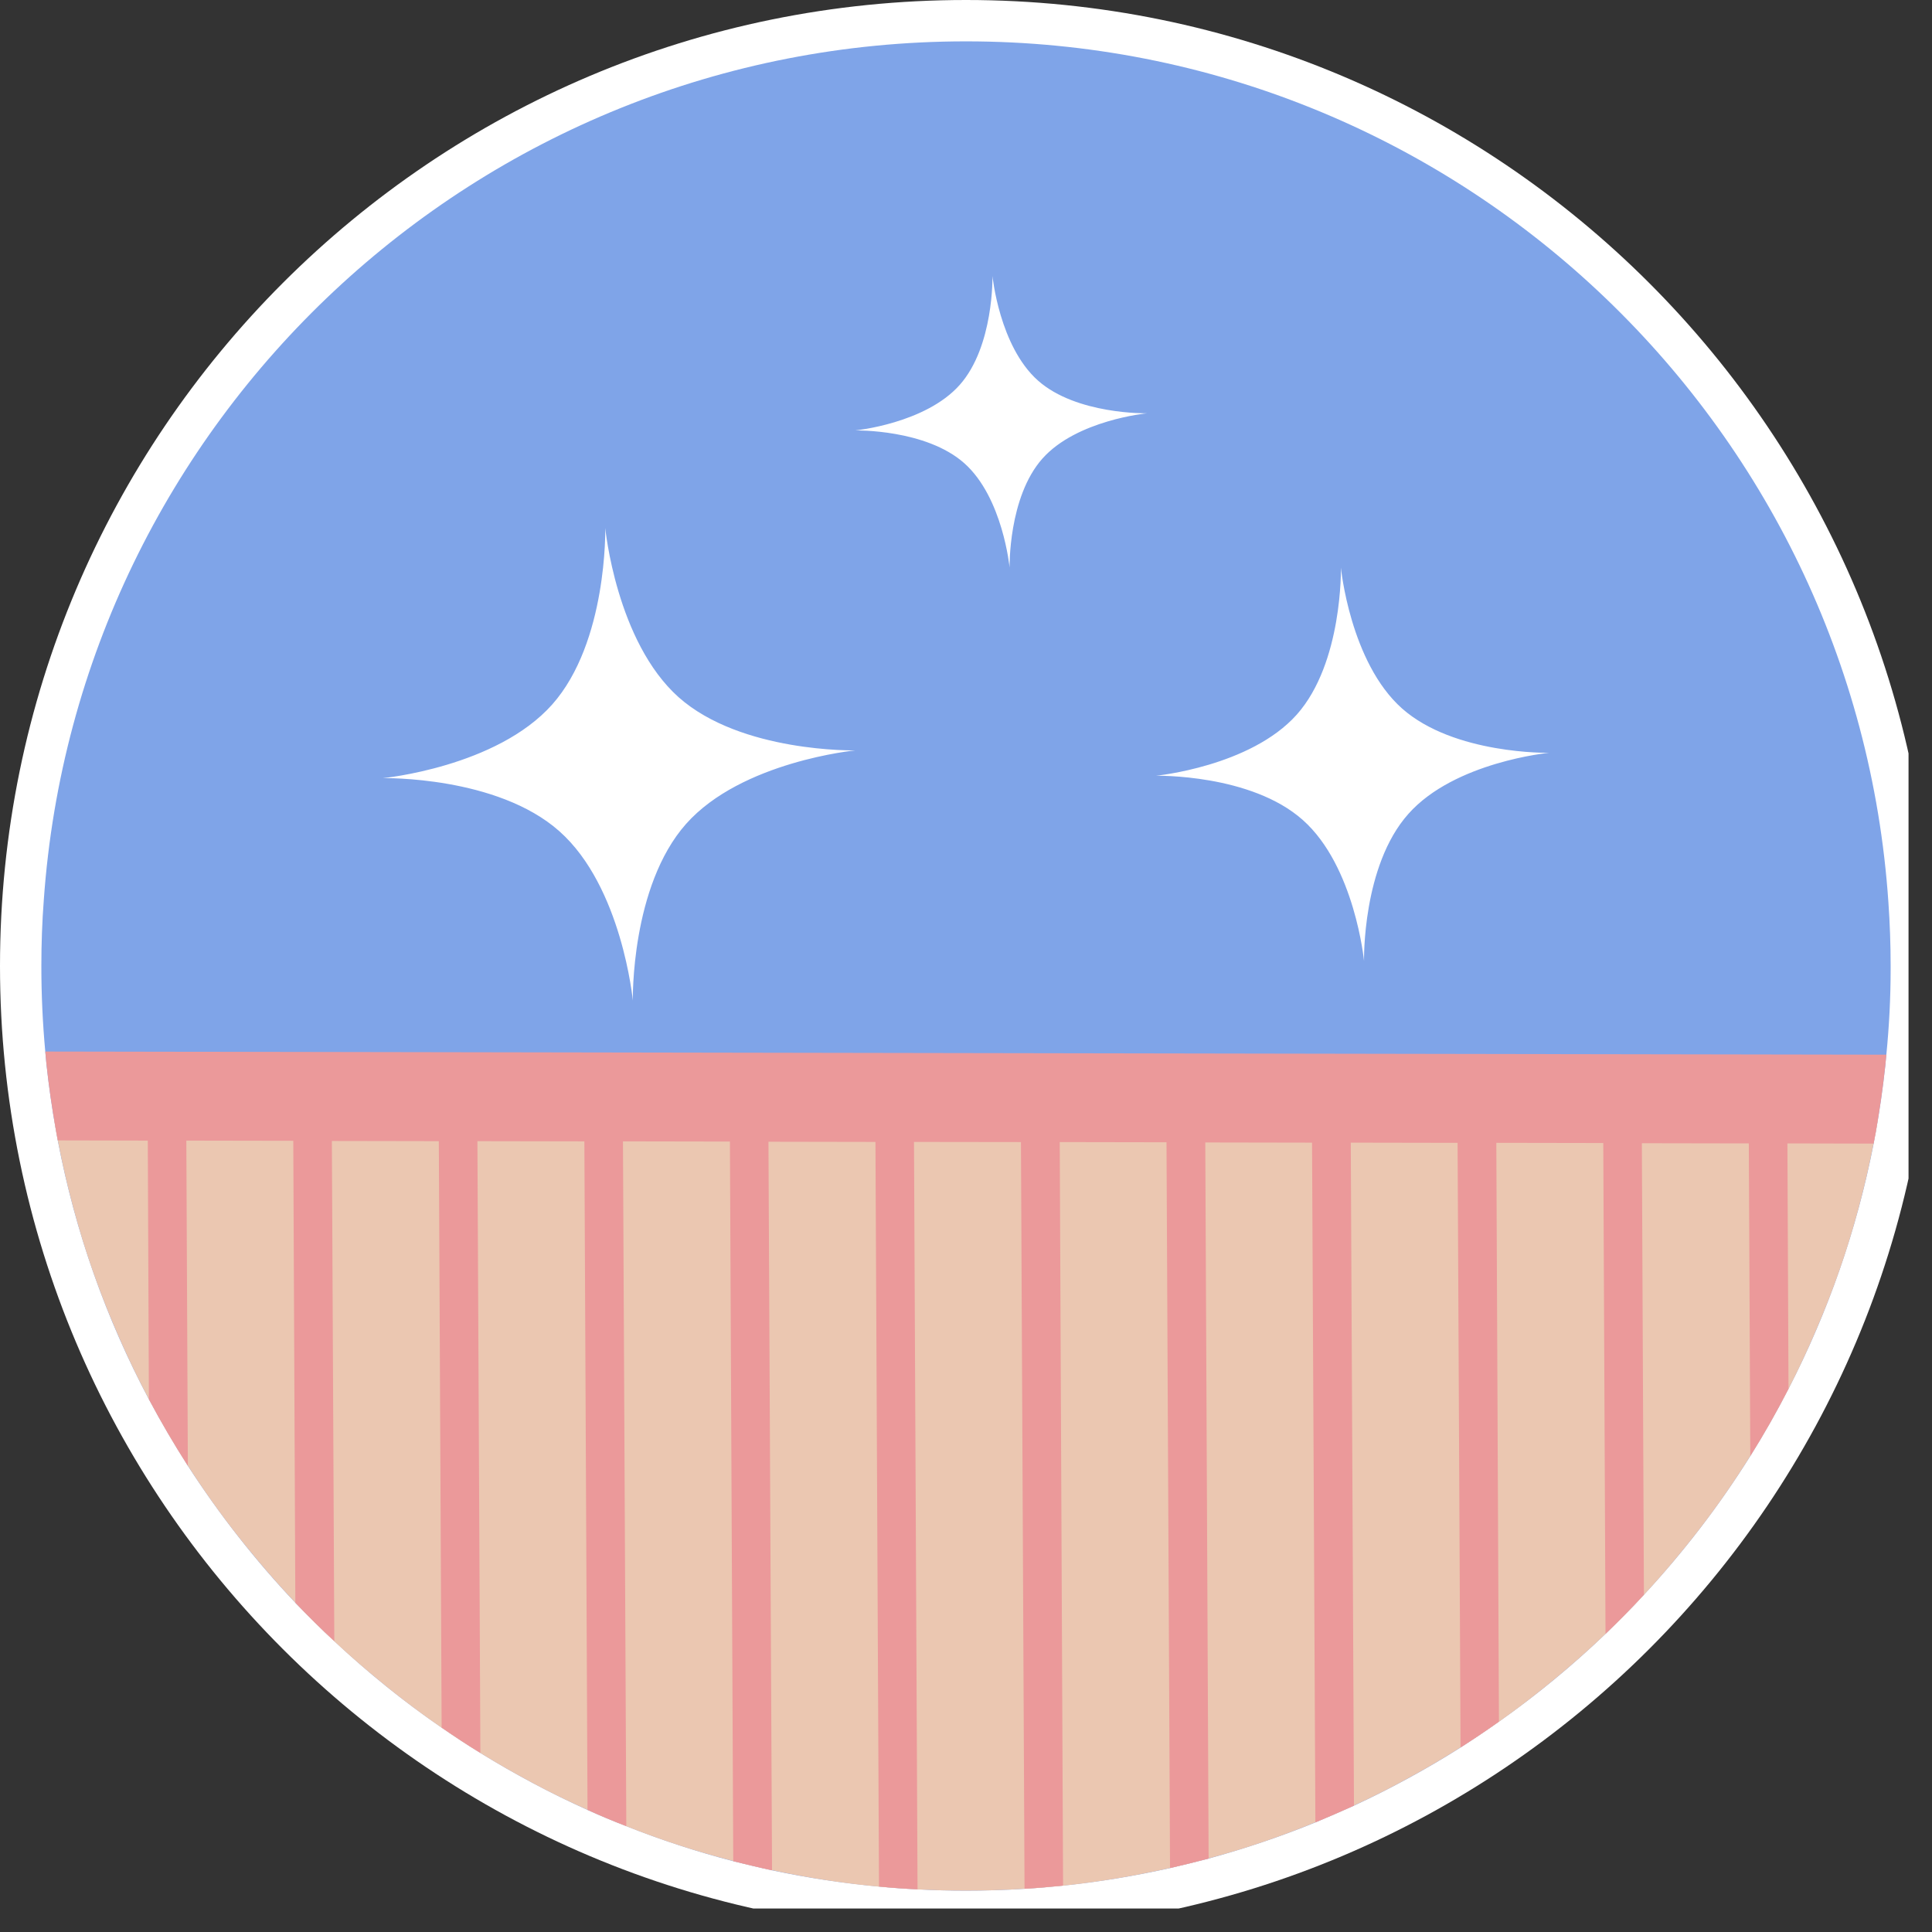
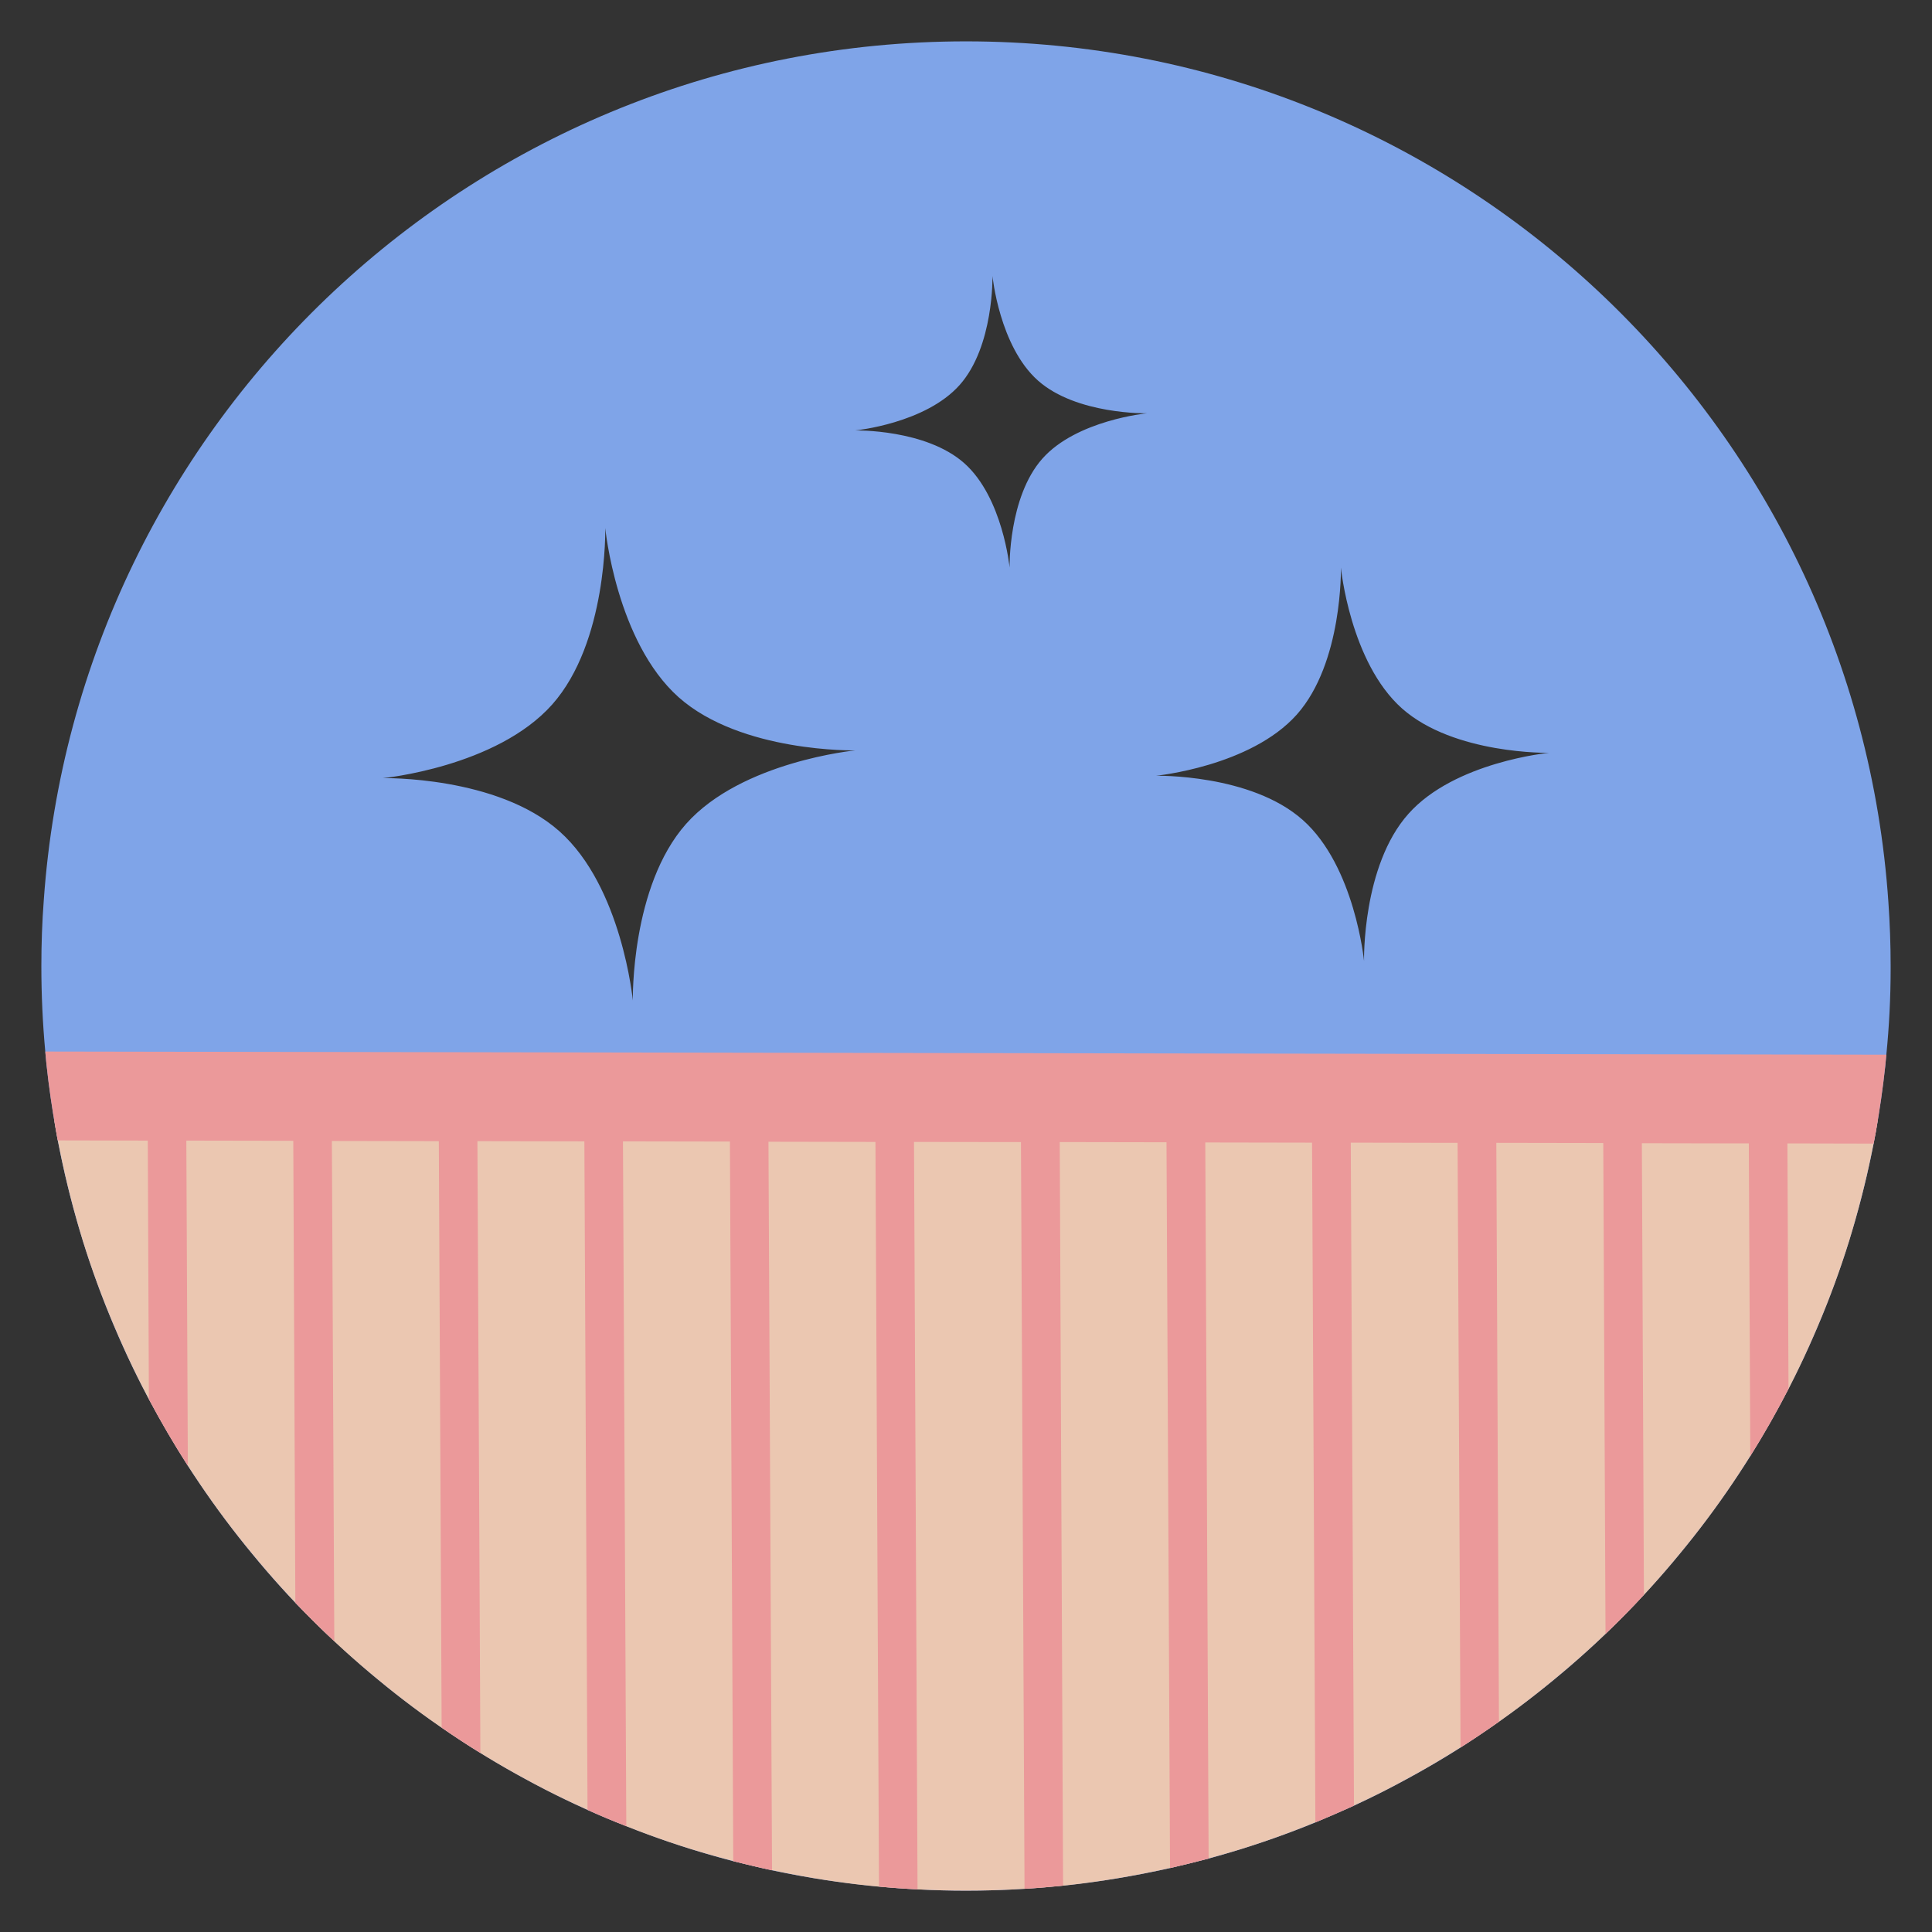
<svg xmlns="http://www.w3.org/2000/svg" width="54" zoomAndPan="magnify" viewBox="0 0 40.5 40.5" height="54" preserveAspectRatio="xMidYMid meet" version="1.0">
  <rect x="0" y="0" width="40.5" height="40.5" fill="#333333" stroke="none" />
  <defs>
    <clipPath id="3308f12e38">
      <path d="M 0 0 L 40.008 0 L 40.008 40.008 L 0 40.008 Z M 0 0 " clip-rule="nonzero" />
    </clipPath>
  </defs>
  <g clip-path="url(#3308f12e38)">
-     <path fill="#ffffff" d="M 20.25 0 C 9.062 0 0 9.066 0 20.25 C 0 31.438 9.066 40.5 20.25 40.5 C 31.438 40.5 40.5 31.434 40.5 20.25 C 40.5 9.062 31.434 0 20.25 0 Z M 20.25 0 " fill-opacity="1" fill-rule="nonzero" />
-   </g>
+     </g>
  <path fill="#7fa4e8" d="M 20.25 0.867 C 10.012 0.867 1.625 8.809 0.918 18.867 C 0.883 19.324 0.867 19.785 0.867 20.25 C 0.867 20.254 0.867 20.254 0.867 20.258 C 0.867 20.859 0.895 21.457 0.949 22.043 C 0.957 22.129 0.965 22.215 0.973 22.301 C 1.023 22.77 1.09 23.234 1.172 23.691 C 1.184 23.766 1.199 23.836 1.211 23.906 C 1.578 25.832 2.23 27.656 3.121 29.332 C 3.375 29.809 3.648 30.273 3.938 30.727 C 4.602 31.754 5.355 32.715 6.191 33.598 C 6.457 33.875 6.727 34.145 7.008 34.402 C 7.711 35.062 8.461 35.668 9.258 36.215 C 9.523 36.398 9.793 36.578 10.07 36.746 C 10.789 37.191 11.539 37.59 12.316 37.941 C 12.582 38.062 12.855 38.176 13.129 38.281 C 13.855 38.57 14.605 38.816 15.371 39.016 C 15.641 39.082 15.91 39.148 16.184 39.207 C 16.918 39.363 17.664 39.477 18.426 39.547 C 18.695 39.574 18.965 39.594 19.234 39.605 C 19.57 39.625 19.91 39.633 20.25 39.633 C 20.664 39.633 21.07 39.621 21.477 39.594 C 21.75 39.578 22.02 39.555 22.285 39.527 C 23.047 39.449 23.793 39.324 24.527 39.16 C 24.797 39.098 25.066 39.031 25.336 38.961 C 26.102 38.75 26.848 38.5 27.574 38.203 C 27.844 38.09 28.113 37.973 28.383 37.852 C 29.156 37.492 29.902 37.086 30.617 36.633 C 30.891 36.457 31.16 36.277 31.422 36.09 C 32.215 35.531 32.961 34.918 33.656 34.25 C 33.934 33.984 34.203 33.711 34.461 33.43 C 35.293 32.535 36.039 31.562 36.691 30.523 C 36.977 30.066 37.246 29.594 37.492 29.113 C 38.316 27.516 38.922 25.789 39.277 23.973 C 39.289 23.895 39.305 23.816 39.32 23.742 C 39.402 23.281 39.469 22.82 39.52 22.348 C 39.527 22.27 39.535 22.188 39.543 22.109 C 39.602 21.516 39.633 20.914 39.633 20.305 C 39.633 20.289 39.633 20.27 39.633 20.25 C 39.633 19.801 39.617 19.355 39.586 18.914 C 38.902 8.832 30.508 0.867 20.25 0.867 Z M 20.805 5.785 C 20.805 5.785 20.949 7.258 21.758 7.977 C 22.566 8.695 24.043 8.664 24.043 8.664 C 24.043 8.664 22.57 8.805 21.852 9.613 C 21.133 10.422 21.164 11.898 21.164 11.898 C 21.164 11.898 21.023 10.43 20.215 9.711 C 19.406 8.992 17.93 9.023 17.93 9.023 C 17.93 9.023 19.398 8.879 20.117 8.07 C 20.836 7.262 20.805 5.785 20.805 5.785 Z M 12.688 11.07 C 12.688 11.07 12.918 13.449 14.227 14.617 C 15.539 15.781 17.93 15.73 17.93 15.73 C 17.93 15.73 15.547 15.961 14.383 17.27 C 13.219 18.582 13.266 20.973 13.266 20.973 C 13.266 20.973 13.039 18.59 11.727 17.426 C 10.418 16.262 8.027 16.312 8.027 16.312 C 8.027 16.312 10.406 16.082 11.574 14.77 C 12.738 13.461 12.688 11.07 12.688 11.07 Z M 28.109 11.898 C 28.109 11.898 28.301 13.883 29.391 14.852 C 30.484 15.82 32.473 15.781 32.473 15.781 C 32.473 15.781 30.492 15.969 29.523 17.062 C 28.551 18.152 28.594 20.145 28.594 20.145 C 28.594 20.145 28.402 18.16 27.312 17.191 C 26.223 16.219 24.23 16.262 24.23 16.262 C 24.23 16.262 26.211 16.07 27.184 14.98 C 28.152 13.891 28.109 11.898 28.109 11.898 Z M 28.109 11.898 " fill-opacity="1" fill-rule="nonzero" />
  <path fill="#ebc7b1" d="M 1.137 23.484 C 1.172 23.711 1.215 23.934 1.262 24.156 C 1.391 24.789 1.551 25.406 1.738 26.016 C 1.926 26.621 2.145 27.215 2.391 27.793 C 2.637 28.375 2.906 28.941 3.207 29.488 C 3.504 30.039 3.828 30.57 4.176 31.086 C 4.523 31.602 4.898 32.102 5.293 32.578 C 5.688 33.059 6.105 33.52 6.543 33.957 C 6.98 34.395 7.441 34.812 7.922 35.207 C 8.398 35.602 8.898 35.977 9.414 36.324 C 9.93 36.672 10.461 36.996 11.012 37.293 C 11.559 37.594 12.125 37.863 12.707 38.109 C 13.285 38.355 13.879 38.574 14.484 38.762 C 15.094 38.949 15.711 39.109 16.344 39.238 C 16.973 39.367 17.617 39.469 18.27 39.535 C 18.918 39.598 19.582 39.633 20.25 39.633 C 20.918 39.633 21.582 39.598 22.23 39.535 C 22.883 39.469 23.527 39.367 24.156 39.238 C 24.789 39.109 25.406 38.949 26.016 38.762 C 26.621 38.574 27.215 38.355 27.793 38.109 C 28.375 37.863 28.941 37.594 29.488 37.293 C 30.039 36.996 30.57 36.672 31.086 36.324 C 31.602 35.977 32.102 35.602 32.578 35.207 C 33.059 34.812 33.52 34.395 33.957 33.957 C 34.395 33.52 34.812 33.059 35.207 32.578 C 35.602 32.102 35.977 31.602 36.324 31.086 C 36.672 30.57 36.996 30.039 37.293 29.488 C 37.594 28.941 37.863 28.375 38.109 27.793 C 38.355 27.215 38.574 26.621 38.762 26.016 C 38.949 25.406 39.109 24.789 39.238 24.156 C 39.285 23.934 39.328 23.711 39.363 23.484 Z M 1.137 23.484 " fill-opacity="1" fill-rule="nonzero" />
  <path fill="#eb999a" d="M 0.949 22.043 C 0.957 22.129 0.965 22.215 0.973 22.301 C 1.023 22.77 1.09 23.234 1.172 23.691 C 1.184 23.766 1.199 23.836 1.211 23.906 L 3.098 23.91 L 3.121 29.332 C 3.375 29.809 3.648 30.273 3.938 30.727 L 3.906 23.91 L 6.148 23.914 L 6.191 33.598 C 6.457 33.875 6.727 34.145 7.008 34.402 L 6.957 23.918 L 9.199 23.922 L 9.258 36.215 C 9.523 36.398 9.793 36.578 10.07 36.746 L 10.008 23.922 L 12.25 23.926 L 12.316 37.941 C 12.582 38.062 12.855 38.176 13.129 38.281 L 13.059 23.926 L 15.301 23.93 L 15.371 39.016 C 15.641 39.082 15.91 39.148 16.184 39.207 L 16.109 23.934 L 18.352 23.938 L 18.426 39.547 C 18.695 39.574 18.965 39.594 19.234 39.605 L 19.16 23.938 L 21.402 23.941 L 21.477 39.594 C 21.75 39.578 22.02 39.555 22.285 39.527 L 22.215 23.941 L 24.453 23.945 L 24.527 39.16 C 24.797 39.098 25.066 39.031 25.336 38.961 L 25.266 23.949 L 27.504 23.953 L 27.574 38.203 C 27.844 38.09 28.113 37.973 28.383 37.852 L 28.316 23.953 L 30.555 23.957 L 30.617 36.633 C 30.891 36.457 31.16 36.277 31.422 36.09 L 31.367 23.957 L 33.609 23.961 L 33.656 34.25 C 33.934 33.984 34.203 33.711 34.461 33.43 L 34.418 23.965 L 36.66 23.969 L 36.691 30.523 C 36.977 30.066 37.246 29.594 37.492 29.113 L 37.469 23.969 L 39.277 23.973 C 39.289 23.895 39.305 23.816 39.32 23.742 C 39.402 23.281 39.469 22.82 39.52 22.348 C 39.527 22.27 39.535 22.188 39.543 22.109 Z M 0.949 22.043 " fill-opacity="1" fill-rule="nonzero" />
</svg>